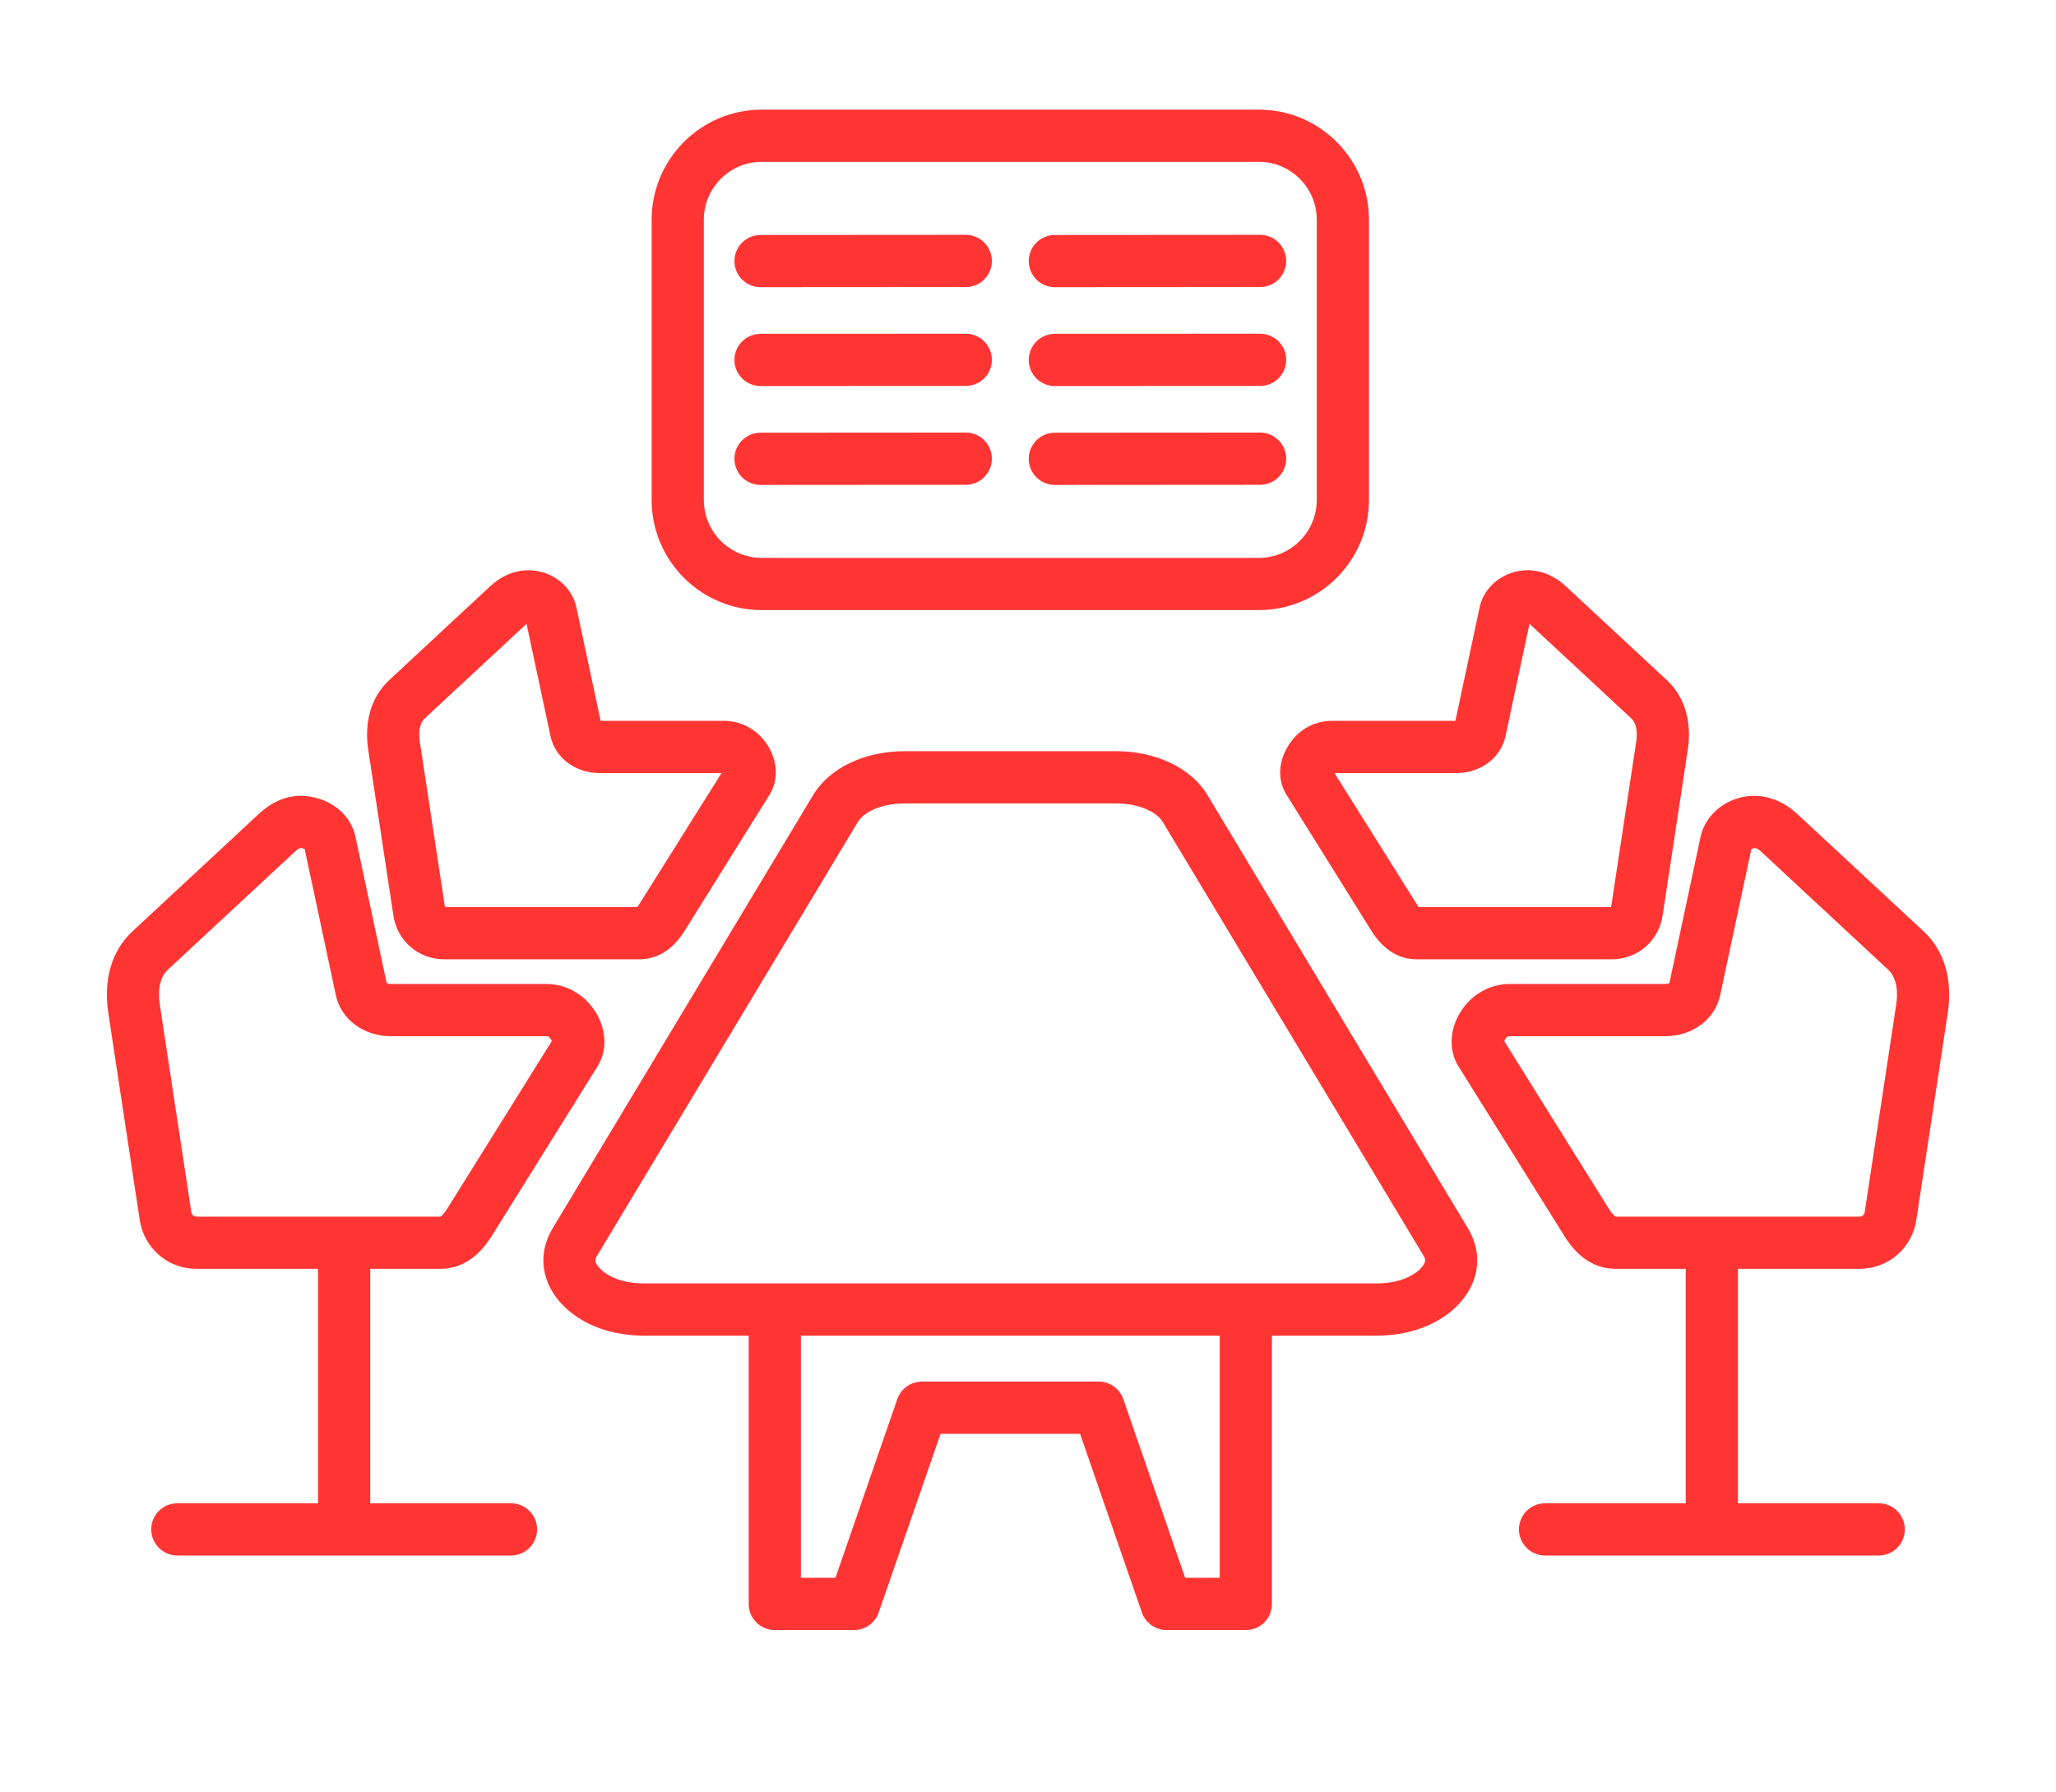
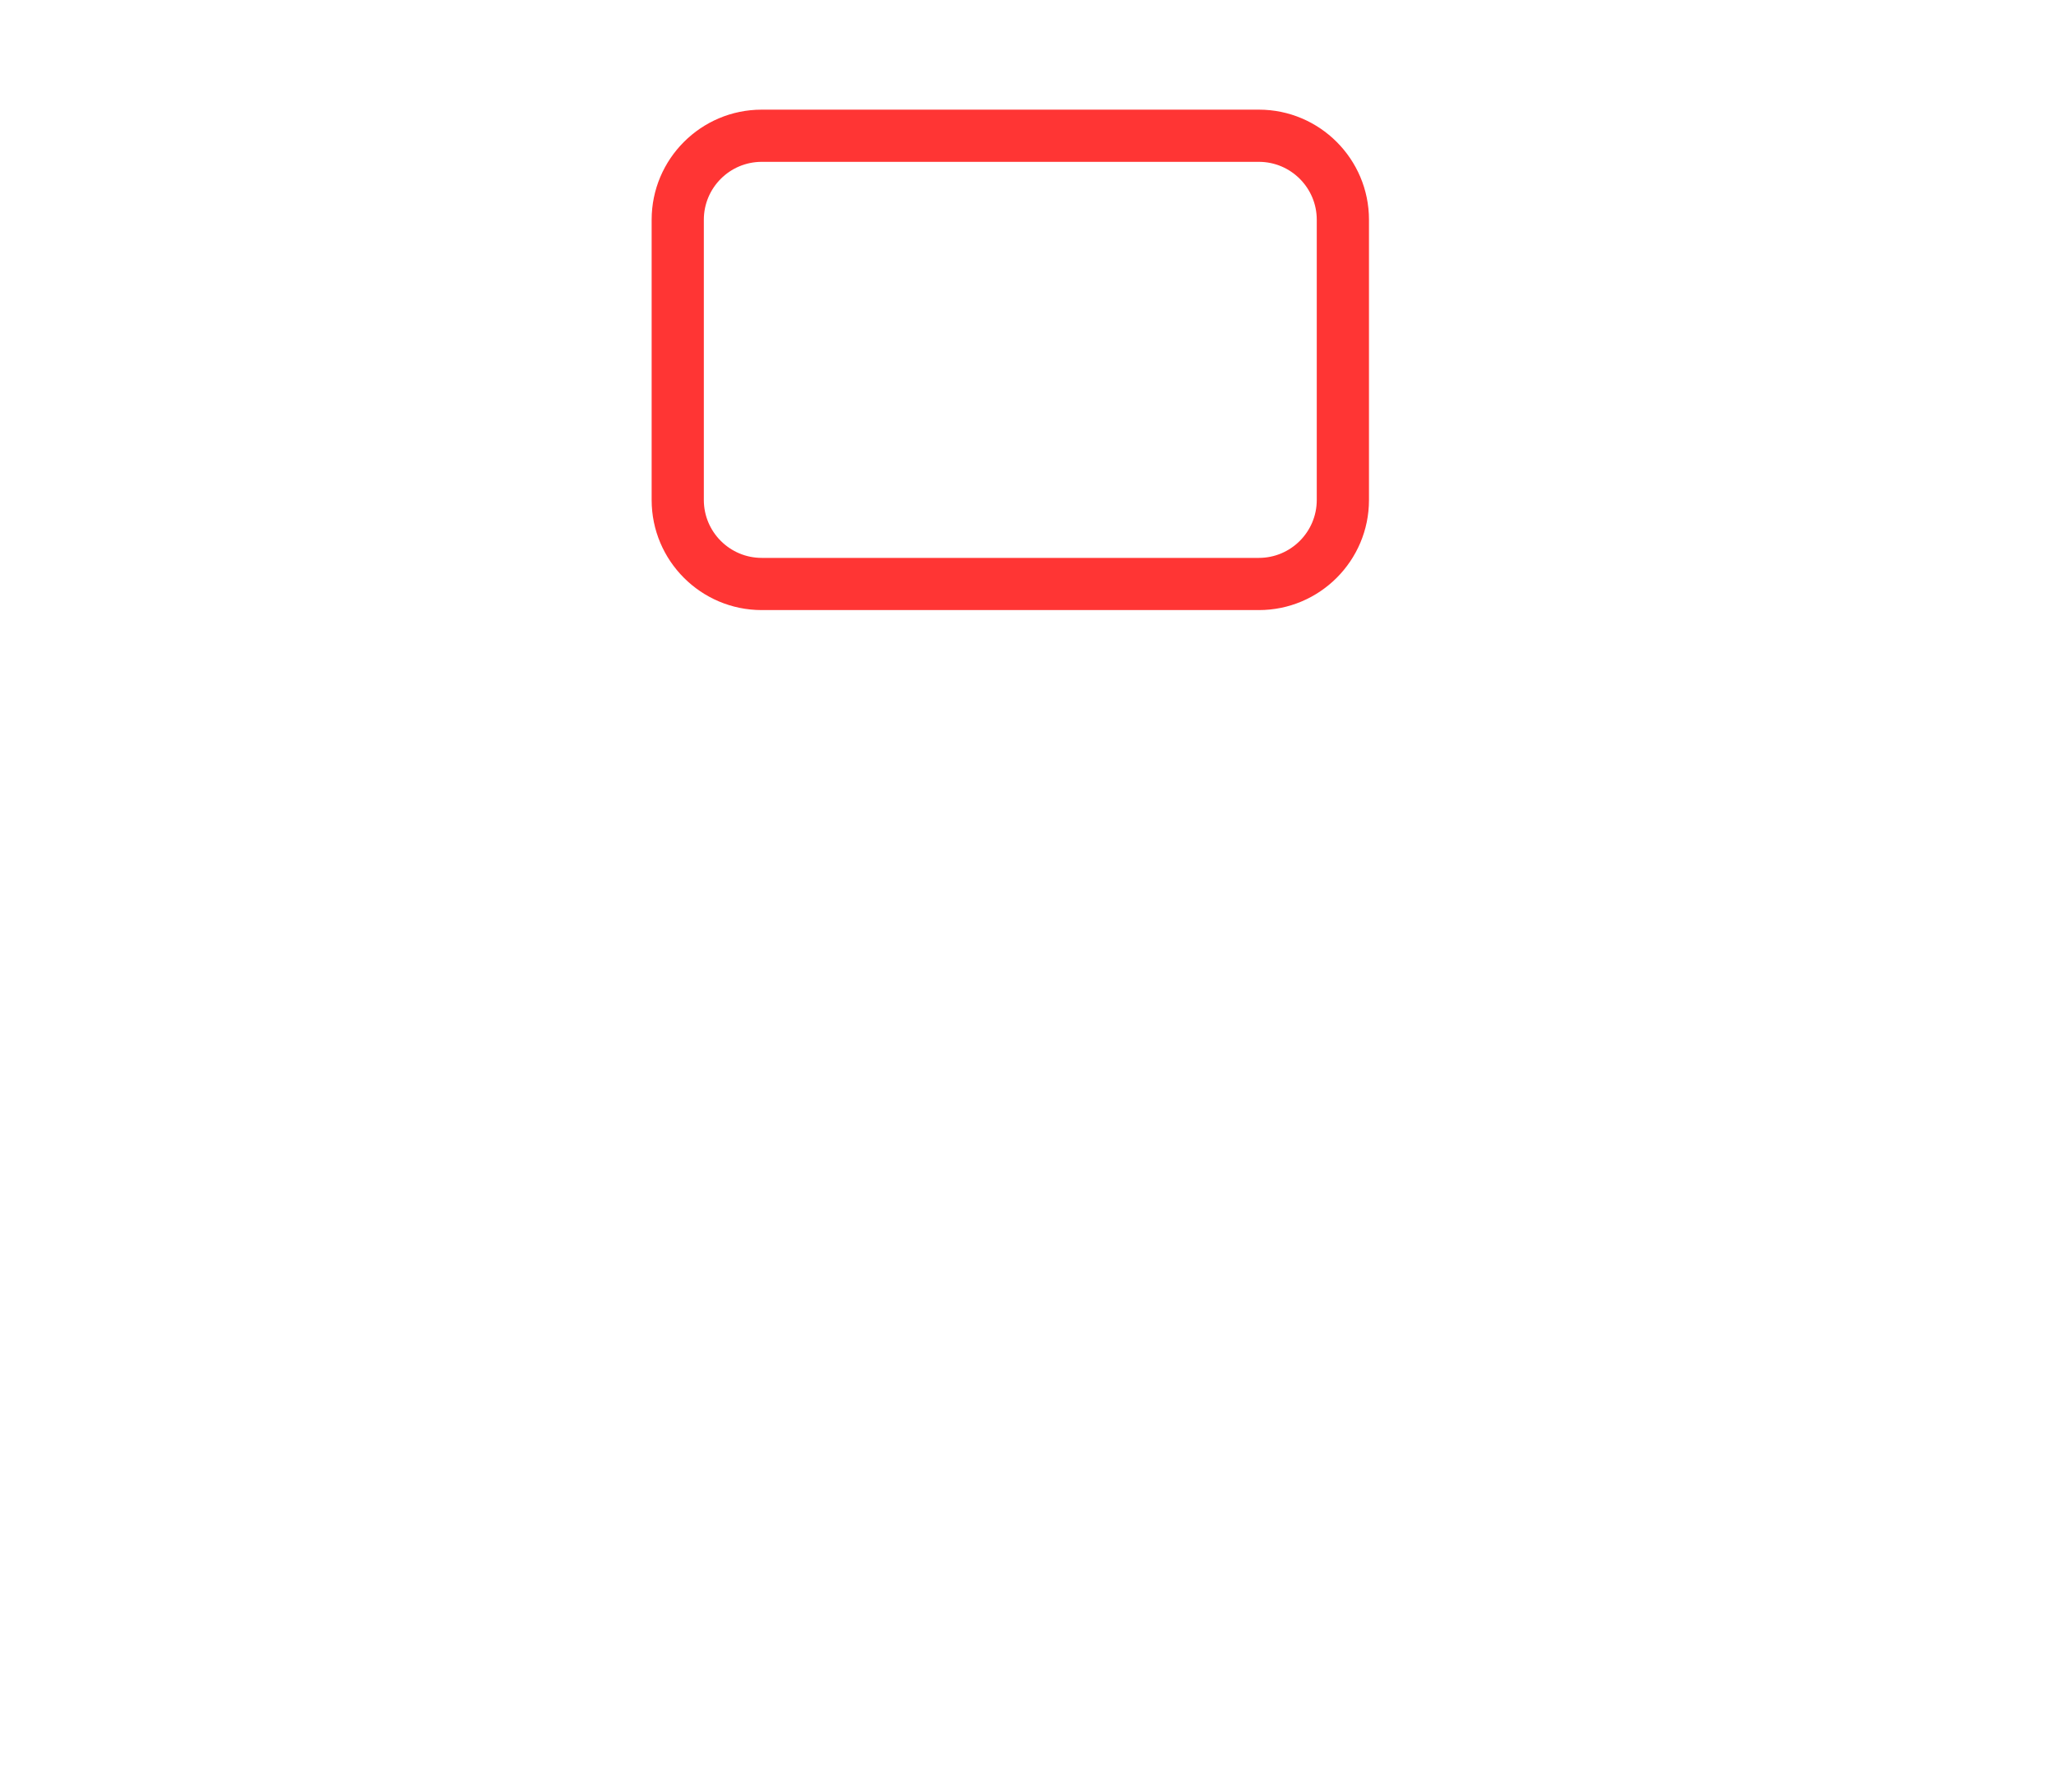
<svg xmlns="http://www.w3.org/2000/svg" width="78" height="68" viewBox="0 0 78 68" fill="none">
-   <path fill-rule="evenodd" clip-rule="evenodd" d="M39.103 17.027C39.053 17.147 39.028 17.276 39.028 17.406C39.028 17.669 39.132 17.921 39.318 18.106C39.503 18.292 39.755 18.397 40.018 18.397L47.806 18.392C48.068 18.392 48.32 18.287 48.505 18.101C48.691 17.915 48.795 17.663 48.795 17.401C48.795 17.27 48.769 17.142 48.719 17.022C48.67 16.901 48.597 16.792 48.505 16.701C48.413 16.609 48.303 16.536 48.183 16.486C48.063 16.437 47.934 16.411 47.804 16.411L40.018 16.416C39.888 16.416 39.759 16.442 39.639 16.491C39.519 16.541 39.409 16.614 39.318 16.706C39.225 16.798 39.153 16.907 39.103 17.027ZM28.852 16.416C28.306 16.416 27.862 16.859 27.863 17.406C27.862 17.536 27.888 17.665 27.938 17.785C27.988 17.906 28.061 18.015 28.153 18.107C28.245 18.199 28.354 18.272 28.474 18.322C28.594 18.371 28.723 18.397 28.853 18.397L36.64 18.392C36.902 18.392 37.154 18.287 37.34 18.101C37.526 17.915 37.63 17.663 37.63 17.401C37.628 16.854 37.185 16.411 36.64 16.411L28.852 16.416ZM40.018 12.664C39.47 12.664 39.028 13.109 39.028 13.656C39.028 14.203 39.472 14.646 40.018 14.646L47.806 14.642C48.352 14.642 48.795 14.197 48.795 13.651C48.795 13.521 48.769 13.392 48.72 13.272C48.67 13.152 48.597 13.042 48.505 12.95C48.413 12.858 48.303 12.786 48.183 12.736C48.063 12.686 47.934 12.661 47.804 12.661L40.018 12.664ZM28.152 12.956C27.966 13.142 27.862 13.394 27.863 13.656C27.863 13.786 27.888 13.915 27.938 14.035C27.988 14.155 28.061 14.264 28.153 14.356C28.245 14.448 28.354 14.521 28.474 14.57C28.595 14.62 28.723 14.646 28.853 14.646L36.64 14.642C36.902 14.642 37.154 14.537 37.34 14.351C37.526 14.166 37.63 13.914 37.63 13.651C37.628 13.103 37.185 12.661 36.64 12.661L28.852 12.664C28.589 12.665 28.337 12.77 28.152 12.956ZM39.318 9.205C39.132 9.391 39.028 9.643 39.028 9.906C39.028 10.452 39.472 10.895 40.018 10.895L47.806 10.89C48.352 10.89 48.795 10.447 48.795 9.9C48.795 9.353 48.352 8.909 47.804 8.909L40.018 8.914C39.755 8.914 39.503 9.019 39.318 9.205ZM28.852 8.914C28.306 8.915 27.862 9.358 27.863 9.906C27.863 10.036 27.888 10.164 27.938 10.284C27.988 10.405 28.061 10.514 28.153 10.605C28.245 10.697 28.354 10.77 28.474 10.82C28.595 10.869 28.723 10.895 28.853 10.895L36.64 10.89C36.77 10.89 36.898 10.865 37.019 10.815C37.139 10.765 37.248 10.692 37.34 10.601C37.432 10.508 37.505 10.399 37.555 10.279C37.604 10.159 37.63 10.03 37.63 9.9C37.628 9.353 37.185 8.909 36.64 8.909L28.852 8.914ZM57.117 27.924C56.94 28.751 56.174 29.328 55.255 29.328H50.628L53.818 34.413H61.121L62.072 28.158C62.116 27.865 62.12 27.47 61.886 27.254L58.059 23.697C58.053 23.691 58.047 23.685 58.041 23.68C58.035 23.674 58.03 23.67 58.025 23.666L57.117 27.924ZM48.807 30.152C48.444 29.567 48.493 28.833 48.944 28.185C49.311 27.653 49.894 27.347 50.541 27.347H55.215L56.134 23.035C56.397 21.798 58.103 21.032 59.408 22.245L63.235 25.801C63.911 26.43 64.194 27.373 64.03 28.454L63.075 34.741C62.929 35.698 62.122 36.394 61.152 36.394H53.758C53.058 36.394 52.475 36.029 52.025 35.309L48.807 30.152ZM71.629 36.785C71.999 37.129 72 37.707 71.935 38.131L70.742 45.986C70.727 46.087 70.647 46.157 70.542 46.157H61.306C61.272 46.157 61.172 46.074 61.03 45.848L57.066 39.495C57.115 39.388 57.162 39.311 57.286 39.311H63.176C64.209 39.311 65.065 38.671 65.26 37.754L66.442 32.213C66.6 32.131 66.684 32.189 66.847 32.341L71.629 36.785ZM68.195 30.89L72.978 35.334C73.76 36.062 74.086 37.161 73.894 38.43L72.701 46.282C72.538 47.357 71.631 48.138 70.543 48.138H65.934V57.032H71.275C71.537 57.032 71.789 57.136 71.974 57.322C72.16 57.508 72.264 57.759 72.265 58.022C72.265 58.284 72.16 58.536 71.975 58.722C71.789 58.908 71.537 59.012 71.275 59.013H58.615C58.485 59.013 58.356 58.987 58.236 58.937C58.116 58.887 58.007 58.814 57.915 58.722C57.823 58.63 57.75 58.521 57.7 58.401C57.65 58.281 57.625 58.152 57.625 58.022C57.625 57.759 57.729 57.507 57.915 57.322C58.101 57.136 58.352 57.032 58.615 57.032H63.953V48.138H61.306C60.522 48.138 59.863 47.72 59.352 46.898L55.331 40.456C54.56 39.22 55.592 37.33 57.286 37.33H63.176C63.248 37.33 63.304 37.312 63.333 37.296L64.515 31.747C64.804 30.397 66.701 29.501 68.195 30.89ZM19.943 23.697L16.115 27.254C15.882 27.47 15.886 27.865 15.93 28.158L16.88 34.413H24.184L27.373 29.328H22.746C21.827 29.328 21.06 28.751 20.884 27.924L19.976 23.666C19.97 23.67 19.964 23.676 19.957 23.683C19.953 23.687 19.948 23.692 19.943 23.697ZM16.85 36.394C15.88 36.394 15.072 35.698 14.926 34.741L13.971 28.455C13.807 27.373 14.09 26.43 14.766 25.802L18.593 22.245C19.897 21.033 21.602 21.796 21.866 23.035L22.786 27.347H27.461C28.965 27.347 29.896 29.025 29.194 30.152L25.976 35.309C25.526 36.029 24.944 36.394 24.243 36.394H16.85ZM53.999 47.628C54.072 47.751 54.148 47.879 53.867 48.151C53.516 48.495 52.914 48.691 52.217 48.691H24.44C23.743 48.691 23.142 48.495 22.788 48.151C22.509 47.879 22.585 47.751 22.659 47.628L32.548 31.18C32.757 30.833 33.388 30.48 34.327 30.48H42.328C43.269 30.48 43.901 30.832 44.11 31.18L53.999 47.628ZM44.962 59.859H46.273L46.273 50.672H30.384V59.859H31.695L34.041 53.081C34.109 52.886 34.235 52.718 34.403 52.598C34.571 52.478 34.772 52.414 34.978 52.414H41.679C41.885 52.414 42.086 52.478 42.254 52.598C42.422 52.717 42.548 52.886 42.616 53.081L44.962 59.859ZM42.328 28.498C43.859 28.498 45.192 29.136 45.807 30.16L55.695 46.608C56.286 47.591 56.115 48.726 55.25 49.57C54.52 50.281 53.444 50.672 52.218 50.672H48.255V60.85C48.255 60.981 48.229 61.109 48.179 61.23C48.13 61.35 48.056 61.459 47.964 61.551C47.872 61.643 47.763 61.716 47.643 61.766C47.523 61.815 47.394 61.841 47.264 61.841H44.258C44.052 61.841 43.851 61.776 43.683 61.657C43.515 61.538 43.388 61.369 43.32 61.175L40.975 54.396H35.683L33.335 61.175C33.268 61.369 33.142 61.538 32.974 61.657C32.806 61.777 32.606 61.841 32.4 61.841H29.394C29.264 61.841 29.135 61.815 29.015 61.766C28.895 61.716 28.785 61.643 28.693 61.551C28.602 61.459 28.529 61.35 28.479 61.23C28.429 61.109 28.404 60.981 28.404 60.85V50.672H24.44C23.213 50.672 22.137 50.281 21.407 49.57C20.541 48.726 20.371 47.591 20.961 46.608L30.85 30.16C31.465 29.136 32.798 28.498 34.327 28.498H42.328ZM7.457 46.157C7.354 46.157 7.275 46.087 7.259 45.986L6.066 38.131C6.001 37.707 6.003 37.129 6.372 36.785L11.154 32.342C11.323 32.184 11.399 32.131 11.559 32.213L12.741 37.754C12.936 38.671 13.793 39.311 14.826 39.311H20.715C20.839 39.311 20.886 39.388 20.935 39.495L16.971 45.849C16.829 46.075 16.729 46.157 16.695 46.157H7.457ZM14.046 57.032H19.386C19.649 57.032 19.901 57.136 20.086 57.322C20.272 57.508 20.376 57.759 20.376 58.022C20.376 58.284 20.272 58.536 20.086 58.722C19.901 58.908 19.649 59.012 19.386 59.013H6.727C6.464 59.012 6.212 58.908 6.027 58.722C5.841 58.536 5.737 58.284 5.737 58.022C5.737 57.759 5.841 57.508 6.027 57.322C6.213 57.136 6.464 57.032 6.727 57.032H12.066V48.138H7.457C6.371 48.138 5.464 47.357 5.301 46.282L4.109 38.43C3.916 37.161 4.241 36.062 5.024 35.334L9.806 30.89C10.408 30.33 11.065 30.105 11.759 30.22C12.655 30.368 13.316 30.954 13.486 31.747L14.669 37.296C14.698 37.312 14.754 37.33 14.826 37.33H20.715C22.407 37.33 23.443 39.219 22.67 40.455L18.651 46.898C18.136 47.72 17.479 48.138 16.695 48.138H14.046V57.032Z" fill="#FF3534" />
  <path fill-rule="evenodd" clip-rule="evenodd" d="M28.897 23.145H47.76C50.062 23.145 51.936 21.273 51.936 18.969V8.336C51.936 6.033 50.062 4.16 47.76 4.16H28.897C26.595 4.16 24.722 6.033 24.722 8.336V18.969C24.722 21.273 26.595 23.145 28.897 23.145ZM26.702 18.969V8.336C26.702 7.125 27.687 6.14 28.897 6.14H47.76C48.969 6.14 49.955 7.125 49.955 8.336V18.969C49.955 20.18 48.969 21.165 47.76 21.165H28.897C27.687 21.165 26.702 20.18 26.702 18.969Z" fill="#FF3534" />
</svg>